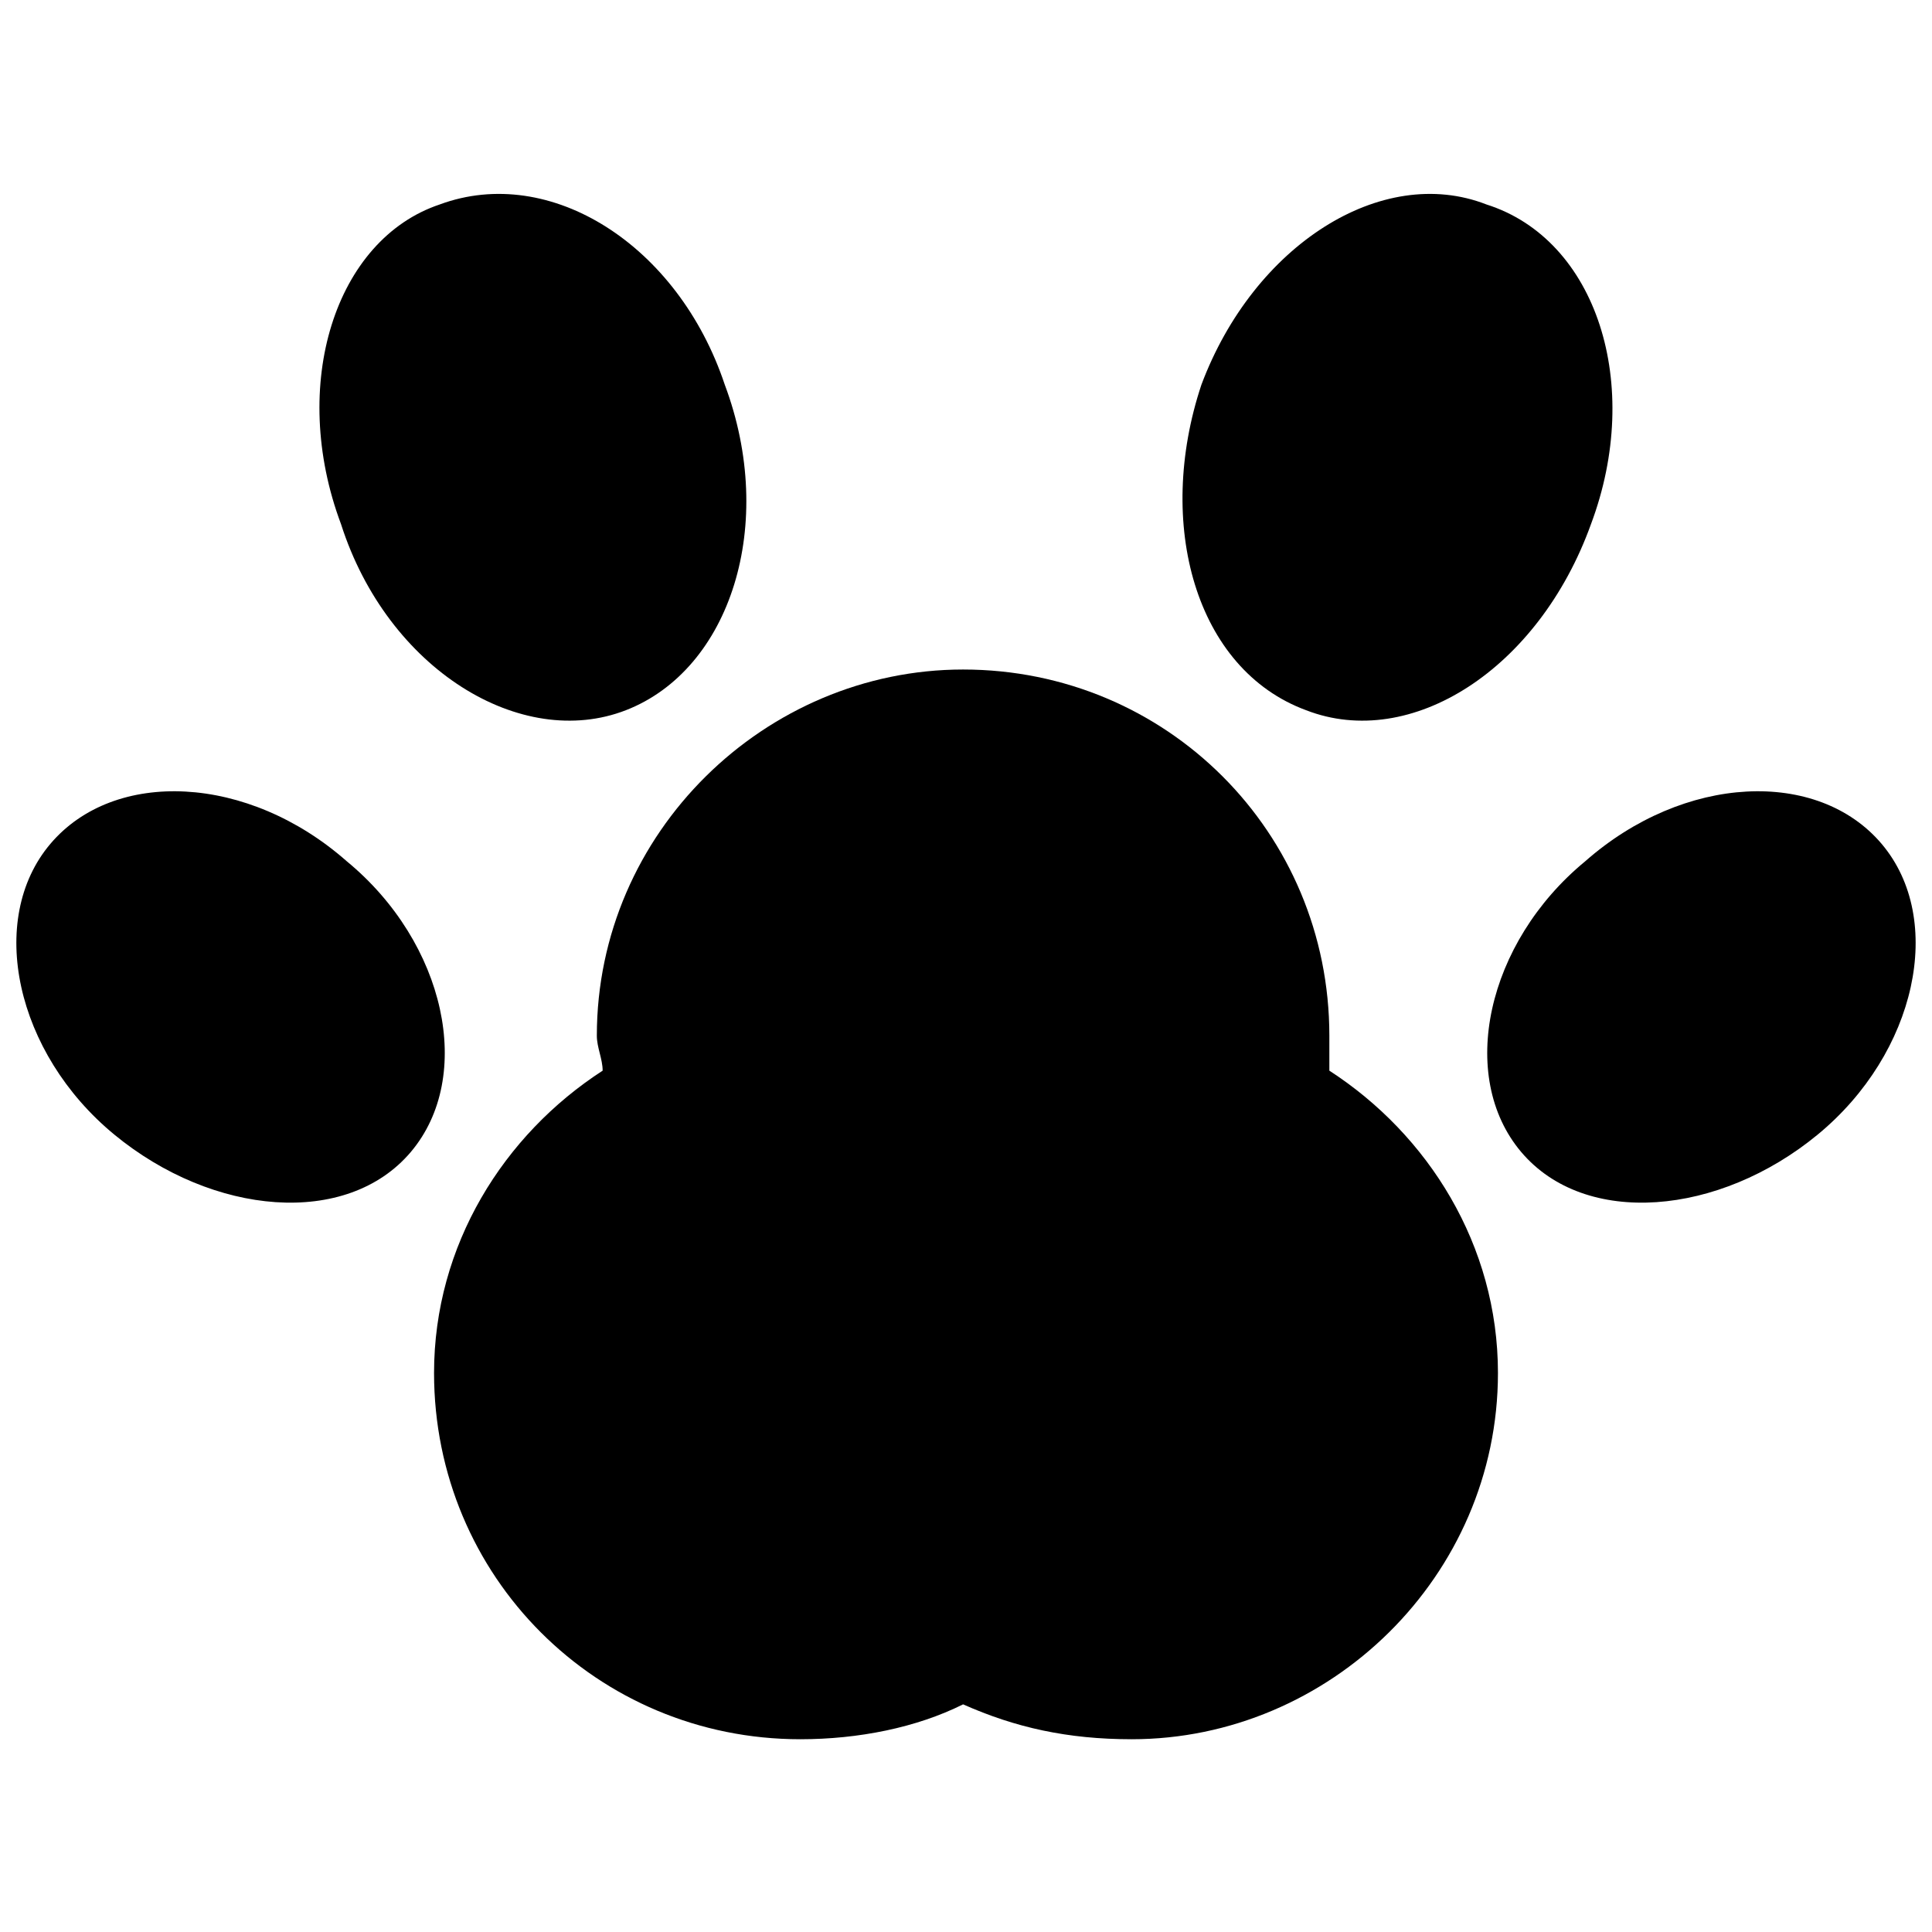
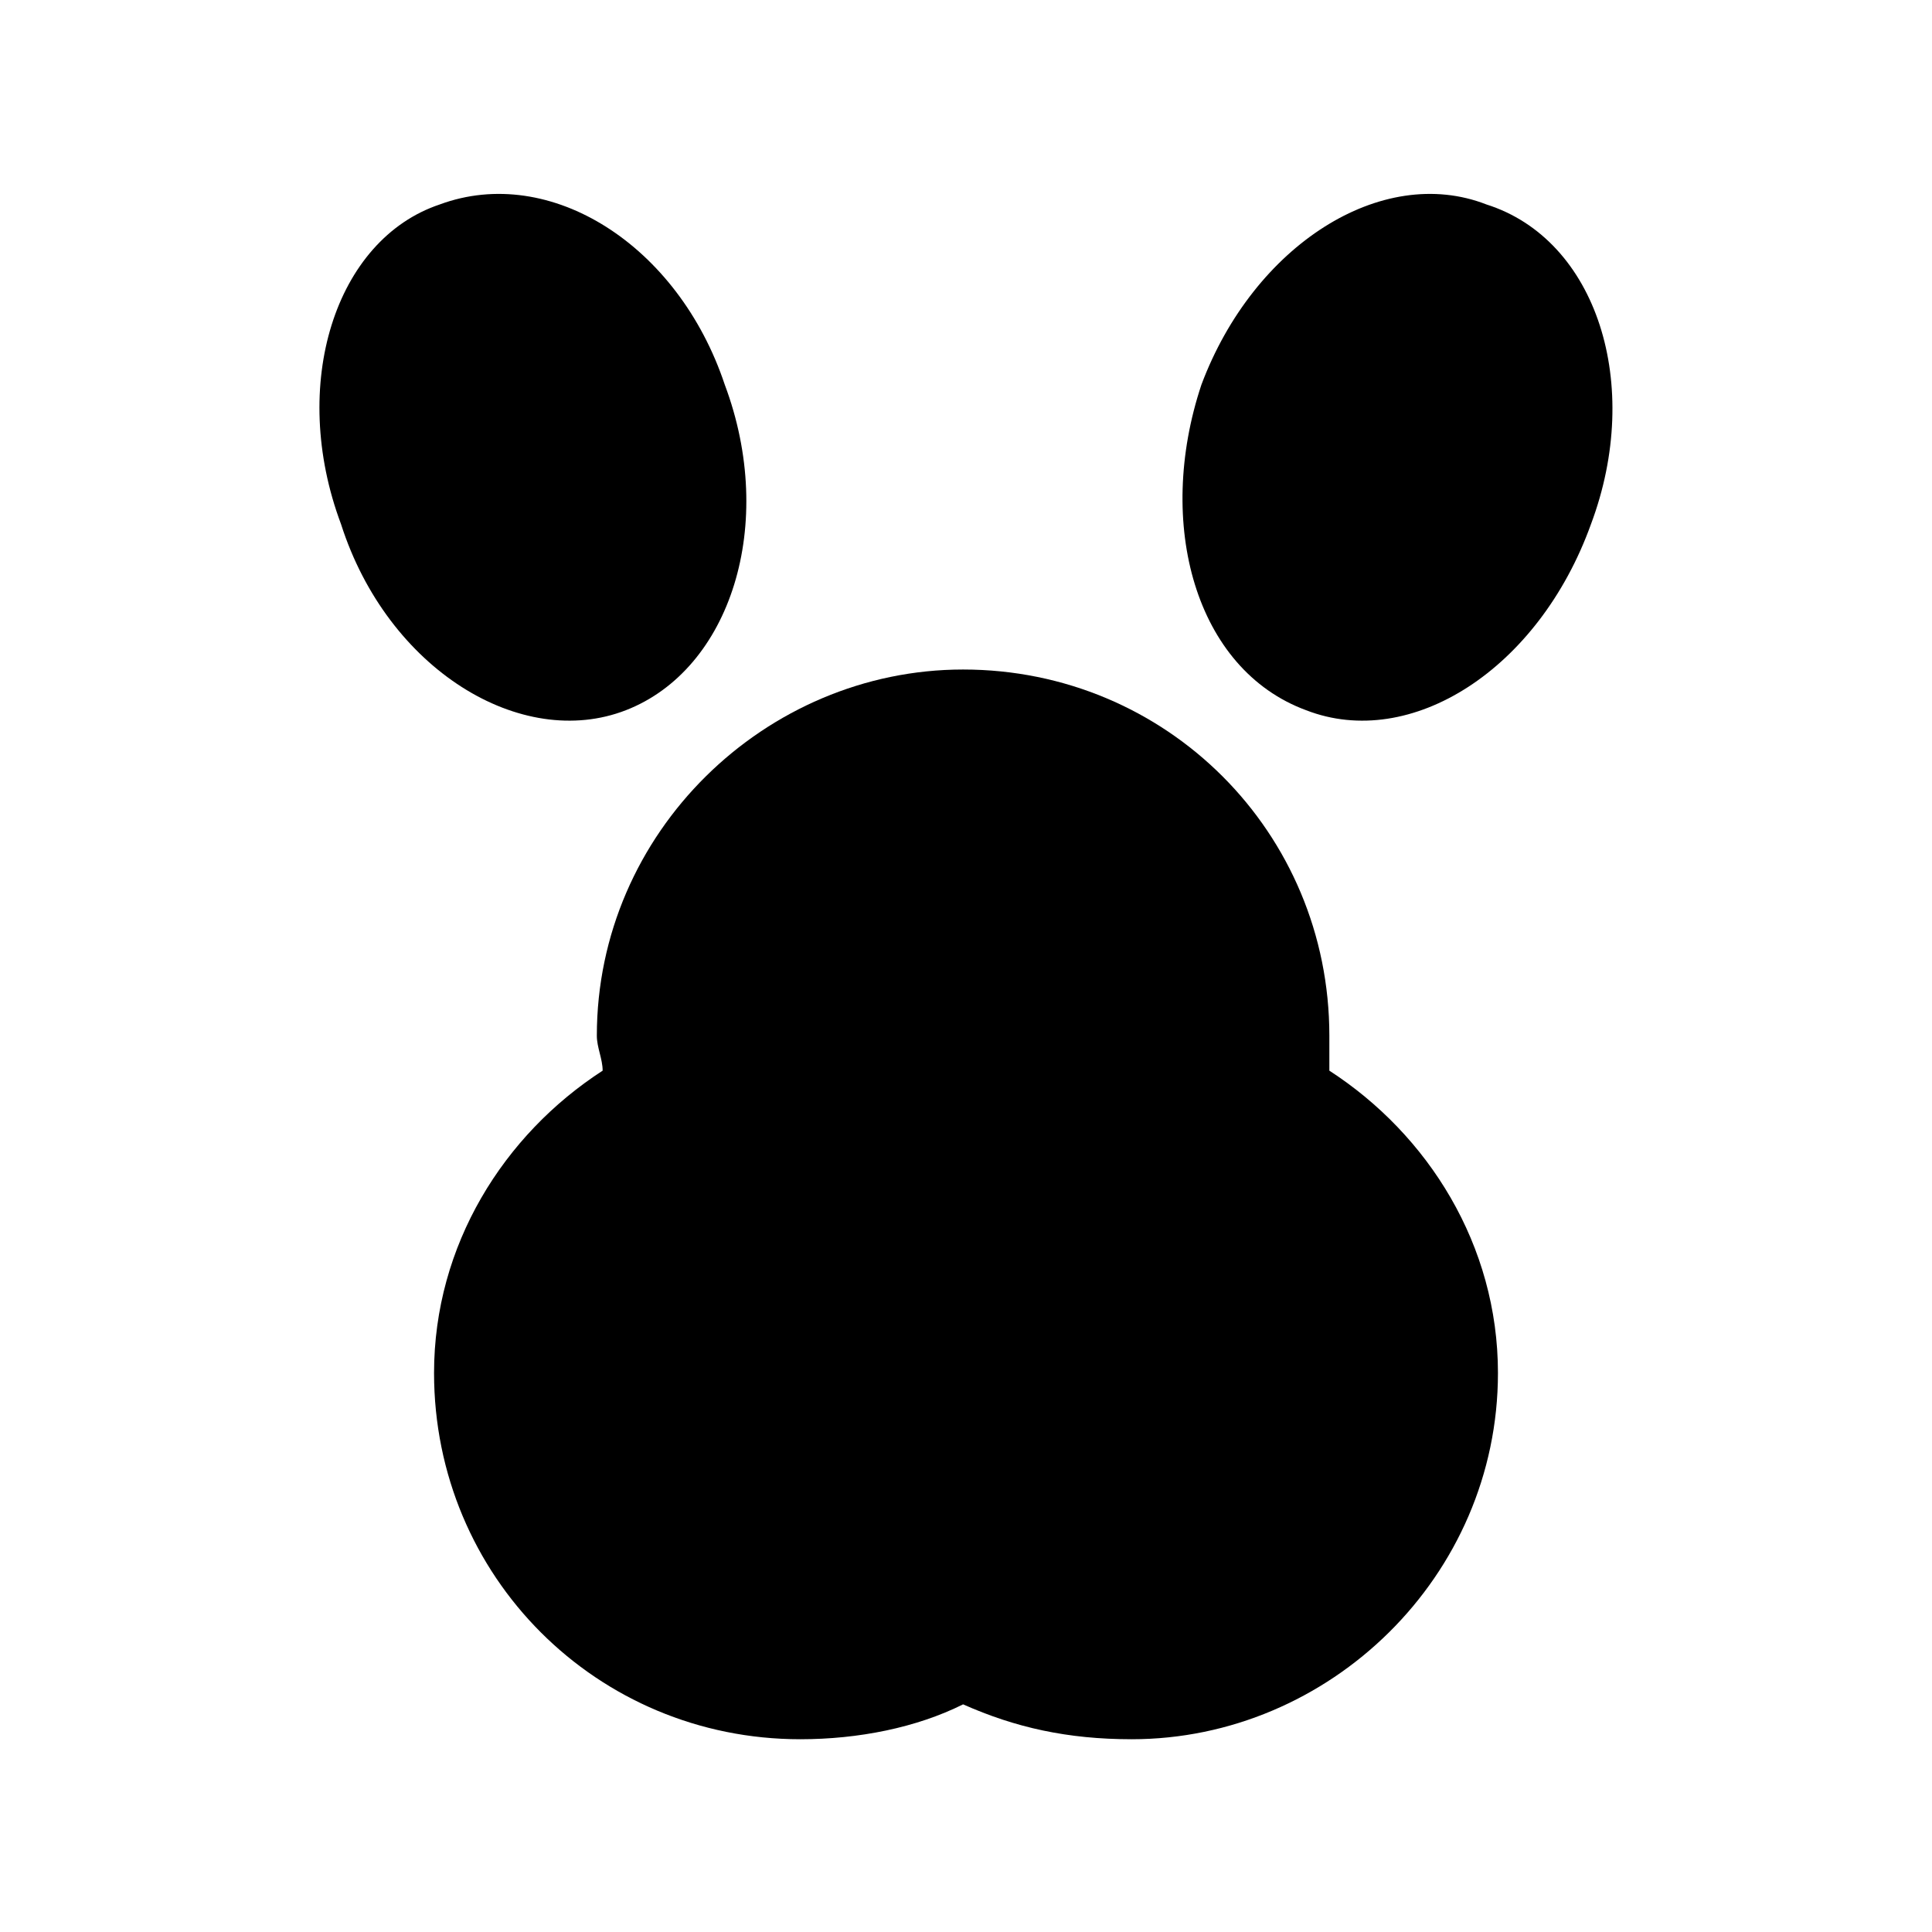
<svg xmlns="http://www.w3.org/2000/svg" width="800px" height="800px" version="1.1" viewBox="144 144 512 512">
  <defs>
    <clipPath id="b">
-       <path d="m148.09 353h113.91v110h-113.91z" />
+       <path d="m148.09 353v110h-113.91z" />
    </clipPath>
    <clipPath id="a">
-       <path d="m538 353h113.9v110h-113.9z" />
-     </clipPath>
+       </clipPath>
  </defs>
  <path d="m399.23 595.67c-12.324 6.164-27.734 9.246-43.141 9.246-53.926 0-97.062-43.141-97.062-97.062 0-33.895 18.488-63.168 44.68-80.117 0-3.082-1.539-6.164-1.539-9.246 0-53.926 44.68-97.062 97.062-97.062 53.926 0 97.062 43.141 97.062 97.062v9.246c26.191 16.949 44.68 46.223 44.68 80.117 0 53.926-44.68 97.062-97.062 97.062-16.949 0-30.812-3.082-44.68-9.246z" fill-rule="evenodd" />
  <path d="m260.57 198.17c29.273-10.785 63.168 10.785 75.496 47.762 13.867 36.977 1.539 75.496-26.191 86.281-27.734 10.785-63.168-10.785-75.496-49.301-13.867-36.977-1.539-75.496 26.191-84.738z" fill-rule="evenodd" />
  <path d="m537.89 198.17c-27.734-10.785-61.629 10.785-75.496 47.762-12.324 36.977-1.539 75.496 27.734 86.281 27.734 10.785 61.629-10.785 75.496-49.301 13.867-36.977 1.539-75.496-27.734-84.738z" fill-rule="evenodd" />
  <g clip-path="url(#b)">
    <path d="m157.34 367.64c16.949-20.027 52.383-18.488 78.574 4.621 26.191 21.57 33.895 57.008 16.949 77.035-16.949 20.027-52.383 16.949-78.574-4.621-26.191-21.57-33.895-57.008-16.949-77.035z" fill-rule="evenodd" />
  </g>
  <g clip-path="url(#a)">
    <path d="m642.66 367.64c-16.949-20.027-52.383-18.488-78.574 4.621-26.191 21.57-33.895 57.008-16.949 77.035 16.949 20.027 52.383 16.949 78.574-4.621 26.191-21.57 33.895-57.008 16.949-77.035z" fill-rule="evenodd" />
  </g>
</svg>